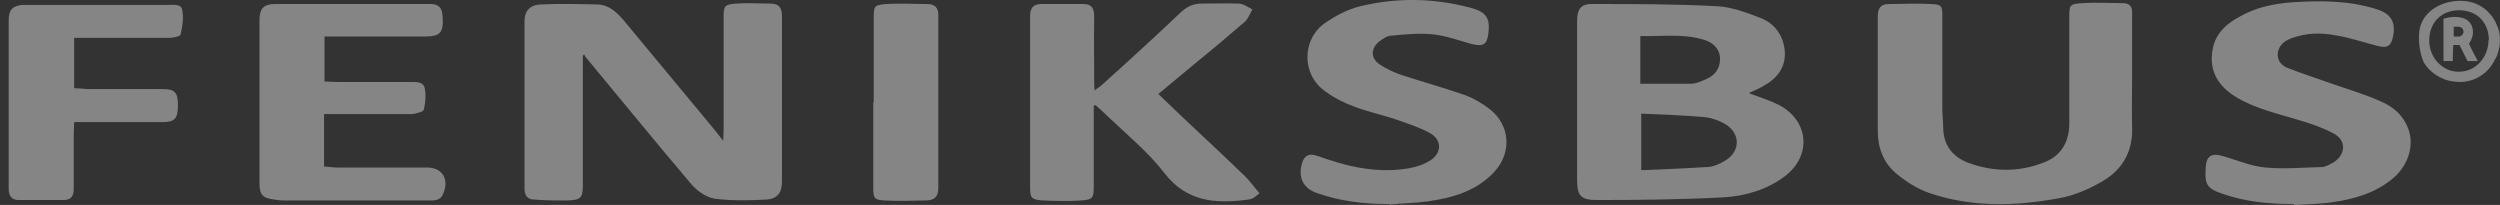
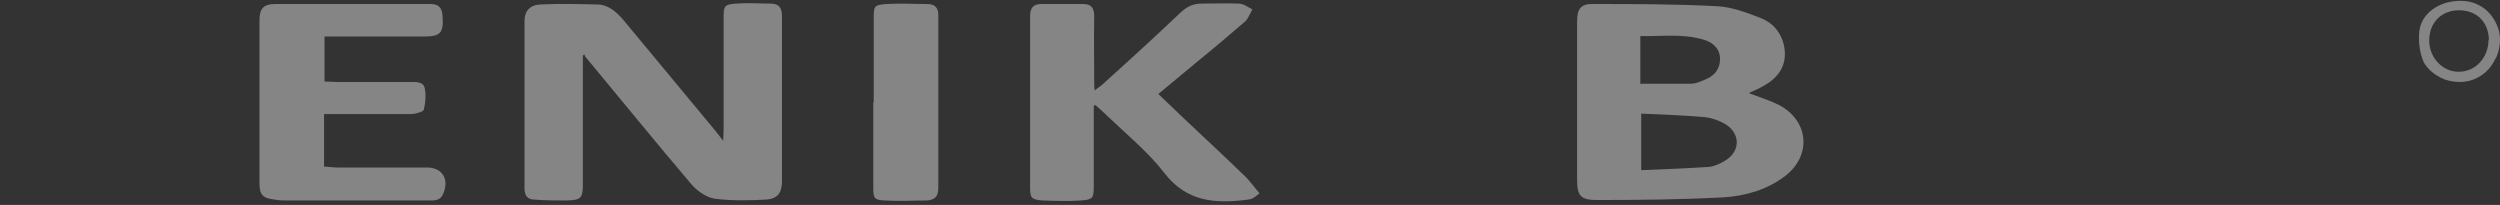
<svg xmlns="http://www.w3.org/2000/svg" width="122" height="10" viewBox="0 0 122 10" fill="none">
  <rect x="0" y="0" width="122" height="10" fill="#333333" stroke="none" />
  <path d="M121.784 2.848C121.697 3.022 121.48 3.479 120.958 3.761C120.198 4.196 119.393 3.913 119.285 3.87C119.067 3.783 118.611 3.566 118.306 3.087C118.263 3.022 117.959 2.348 118.067 1.501C118.176 0.653 119.002 0.088 119.937 0.044C120.371 0.022 120.741 0.109 121.067 0.305C121.654 0.653 121.85 1.218 121.915 1.392C122.132 2.088 121.871 2.696 121.784 2.87V2.848ZM121.458 1.979C121.458 1.088 120.871 0.501 120.002 0.501C119.132 0.501 118.546 1.109 118.546 1.979C118.546 2.827 119.219 3.522 120.002 3.5C120.806 3.5 121.437 2.805 121.437 1.957L121.458 1.979Z" fill="white" fill-opacity="0.4" />
  <path d="M28.444 2.696C28.444 4.783 28.444 6.87 28.444 8.935C28.444 9.674 28.378 9.761 27.639 9.783C27.117 9.783 26.596 9.783 26.074 9.739C25.748 9.739 25.596 9.544 25.596 9.196C25.596 6.479 25.596 3.74 25.596 1.022C25.596 0.544 25.857 0.24 26.378 0.218C27.291 0.175 28.226 0.196 29.139 0.218C29.683 0.218 30.096 0.588 30.443 1.001C31.922 2.783 33.421 4.587 34.9 6.37C35.008 6.5 35.117 6.652 35.291 6.87C35.291 6.652 35.312 6.522 35.312 6.392C35.312 4.544 35.312 2.696 35.312 0.849C35.312 0.283 35.356 0.218 35.921 0.175C36.486 0.131 37.051 0.175 37.595 0.175C37.986 0.175 38.16 0.349 38.16 0.783C38.16 3.479 38.16 6.152 38.16 8.848C38.16 9.413 37.943 9.696 37.399 9.739C36.573 9.783 35.704 9.804 34.878 9.696C34.465 9.63 34.03 9.326 33.747 9C32.008 6.957 30.313 4.87 28.596 2.805C28.552 2.761 28.53 2.696 28.509 2.653C28.509 2.653 28.465 2.696 28.444 2.718V2.696Z" fill="white" fill-opacity="0.4" />
  <path d="M85.396 4.566C85.918 4.761 86.396 4.913 86.831 5.131C88.287 5.913 88.417 7.609 87.091 8.609C86.222 9.261 85.178 9.565 84.113 9.63C82.048 9.739 80.005 9.761 77.94 9.761C77.114 9.761 76.962 9.544 76.962 8.739C76.962 6.174 76.962 3.609 76.962 1.044C76.962 0.414 77.157 0.175 77.766 0.196C79.787 0.196 81.809 0.196 83.831 0.305C84.526 0.349 85.222 0.609 85.896 0.87C86.483 1.088 86.896 1.544 87.048 2.174C87.243 3.022 86.917 3.718 86.091 4.174C85.874 4.305 85.635 4.413 85.374 4.522L85.396 4.566ZM80.092 5.544V8.304C81.179 8.261 82.244 8.218 83.287 8.152C83.57 8.152 83.874 8.022 84.135 7.87C84.961 7.413 84.961 6.479 84.135 6.022C83.852 5.87 83.548 5.761 83.222 5.718C82.2 5.631 81.157 5.587 80.07 5.544H80.092ZM80.07 4.087C80.918 4.087 81.722 4.087 82.505 4.087C82.766 4.087 83.048 3.957 83.287 3.848C83.7 3.674 83.939 3.327 83.939 2.87C83.939 2.435 83.657 2.088 83.135 1.935C82.113 1.631 81.092 1.783 80.048 1.761V4.109L80.07 4.087Z" fill="white" fill-opacity="0.4" />
-   <path d="M104.047 3.696C104.047 4.544 104.025 5.37 104.047 6.218C104.09 7.37 103.59 8.261 102.634 8.826C101.982 9.217 101.221 9.544 100.482 9.674C98.351 10.065 96.221 10.13 94.134 9.413C93.569 9.217 93.026 8.87 92.547 8.478C91.917 7.957 91.635 7.218 91.635 6.392C91.635 4.522 91.635 2.674 91.635 0.805C91.635 0.414 91.765 0.196 92.178 0.196C92.852 0.196 93.547 0.153 94.221 0.196C94.765 0.218 94.786 0.283 94.786 0.827C94.786 2.327 94.786 3.827 94.786 5.326C94.786 5.652 94.83 5.957 94.83 6.283C94.852 7.109 95.308 7.652 96.025 7.935C97.243 8.391 98.504 8.413 99.721 7.935C100.569 7.631 100.982 6.935 100.982 6.022C100.982 4.305 100.982 2.566 100.982 0.849C100.982 0.24 100.982 0.196 101.612 0.153C102.264 0.109 102.938 0.153 103.59 0.153C103.96 0.153 104.068 0.349 104.047 0.696C104.047 1.675 104.047 2.653 104.047 3.631V3.696Z" fill="white" fill-opacity="0.4" />
  <path d="M53.376 5.196C53.376 6.5 53.376 7.805 53.376 9.087C53.376 9.674 53.333 9.739 52.746 9.783C52.137 9.826 51.507 9.804 50.877 9.783C50.311 9.739 50.268 9.652 50.268 9.109C50.268 6.348 50.268 3.587 50.268 0.805C50.268 0.392 50.42 0.196 50.811 0.196C51.485 0.196 52.181 0.196 52.855 0.196C53.246 0.196 53.398 0.37 53.398 0.805C53.376 1.914 53.398 3.001 53.398 4.109C53.398 4.174 53.398 4.261 53.42 4.413C53.572 4.283 53.703 4.218 53.811 4.109C55.094 2.957 56.355 1.805 57.615 0.609C57.92 0.327 58.224 0.175 58.637 0.175C59.245 0.175 59.833 0.153 60.441 0.175C60.68 0.175 60.898 0.349 61.115 0.457C61.006 0.653 60.919 0.892 60.767 1.044C60.006 1.696 59.246 2.348 58.463 2.979C57.833 3.5 57.202 4.022 56.528 4.587C57.267 5.305 57.985 5.979 58.68 6.631C59.376 7.283 60.093 7.957 60.767 8.609C61.006 8.848 61.224 9.152 61.463 9.435C61.289 9.565 61.202 9.652 61.093 9.696C60.985 9.739 60.854 9.739 60.745 9.761C59.246 9.935 57.898 9.826 56.833 8.457C56.028 7.413 54.985 6.565 54.029 5.652C53.855 5.479 53.659 5.305 53.463 5.131C53.42 5.131 53.376 5.174 53.355 5.174L53.376 5.196Z" fill="white" fill-opacity="0.4" />
  <path d="M15.836 1.783V3.979C16.053 3.979 16.249 4 16.423 4C17.618 4 18.835 4 20.031 4C20.314 4 20.662 3.979 20.727 4.305C20.792 4.631 20.77 5 20.683 5.348C20.662 5.457 20.314 5.544 20.118 5.566C18.901 5.566 17.683 5.566 16.444 5.566C16.249 5.566 16.053 5.566 15.814 5.566V8.131C16.01 8.131 16.227 8.174 16.444 8.174C17.901 8.174 19.379 8.174 20.835 8.174C21.596 8.174 21.944 8.761 21.618 9.478C21.488 9.783 21.227 9.783 20.966 9.783C20.183 9.783 19.401 9.783 18.618 9.783C17.096 9.783 15.575 9.783 14.053 9.783C13.836 9.783 13.618 9.783 13.401 9.739C12.814 9.674 12.662 9.5 12.662 8.935C12.662 6.283 12.662 3.653 12.662 1.001C12.662 0.414 12.858 0.196 13.445 0.196C15.966 0.196 18.488 0.196 21.009 0.196C21.422 0.196 21.574 0.392 21.596 0.783C21.661 1.609 21.488 1.783 20.683 1.783C19.292 1.783 17.879 1.783 16.488 1.783C16.27 1.783 16.053 1.783 15.814 1.783H15.836Z" fill="white" fill-opacity="0.4" />
-   <path d="M111.937 9.957C110.72 9.957 109.546 9.848 108.394 9.435C107.72 9.196 107.59 9 107.633 8.261C107.655 7.609 107.894 7.435 108.525 7.631C109.198 7.826 109.851 8.109 110.546 8.174C111.459 8.261 112.372 8.174 113.285 8.152C113.481 8.152 113.698 8.022 113.894 7.913C114.481 7.522 114.502 6.848 113.894 6.522C113.372 6.239 112.807 6.044 112.22 5.87C111.155 5.544 110.046 5.305 109.09 4.718C108.133 4.131 107.764 3.305 108.003 2.283C108.177 1.566 108.698 1.131 109.307 0.805C110.111 0.349 110.981 0.175 111.894 0.109C113.263 0.022 114.654 0.022 116.002 0.457C116.676 0.675 116.915 1.066 116.785 1.761C116.698 2.24 116.502 2.37 116.024 2.24C115.328 2.066 114.654 1.827 113.937 1.718C113.242 1.588 112.546 1.609 111.872 1.848C111.503 1.979 111.22 2.174 111.155 2.588C111.111 3.001 111.394 3.24 111.72 3.348C112.394 3.609 113.068 3.827 113.742 4.066C114.546 4.348 115.372 4.587 116.154 4.935C116.785 5.196 117.285 5.631 117.524 6.283C117.828 7.109 117.524 8.065 116.785 8.696C115.937 9.413 114.894 9.717 113.807 9.87C113.198 9.957 112.568 9.957 111.959 10L111.937 9.957Z" fill="white" fill-opacity="0.4" />
-   <path d="M67.788 9.957C66.571 9.957 65.397 9.826 64.245 9.413C63.571 9.174 63.332 8.631 63.55 7.935C63.636 7.631 63.854 7.5 64.136 7.565C64.397 7.631 64.636 7.739 64.876 7.805C66.115 8.218 67.397 8.435 68.723 8.218C69.114 8.152 69.506 8.022 69.832 7.805C70.375 7.435 70.353 6.805 69.788 6.5C69.288 6.218 68.723 6.044 68.18 5.848C67.484 5.609 66.745 5.457 66.071 5.196C65.593 5.022 65.115 4.783 64.702 4.479C63.484 3.653 63.528 1.892 64.68 1.109C65.158 0.783 65.723 0.479 66.288 0.327C68.115 -0.13 69.984 -0.108 71.81 0.392C72.527 0.588 72.723 0.892 72.636 1.609C72.571 2.174 72.397 2.283 71.832 2.153C71.201 1.979 70.571 1.74 69.919 1.675C69.245 1.609 68.571 1.675 67.897 1.74C67.701 1.74 67.484 1.892 67.31 2.022C66.897 2.348 66.875 2.827 67.31 3.131C67.658 3.37 68.049 3.544 68.441 3.674C69.441 4 70.462 4.283 71.462 4.631C71.897 4.783 72.332 5.044 72.701 5.326C73.701 6.109 73.788 7.457 72.918 8.391C72.049 9.326 70.897 9.652 69.68 9.826C69.071 9.913 68.441 9.913 67.832 9.978L67.788 9.957Z" fill="white" fill-opacity="0.4" />
-   <path d="M3.619 1.827V4.305C3.837 4.305 4.032 4.327 4.25 4.348C5.489 4.348 6.728 4.348 7.967 4.348C8.532 4.348 8.684 4.522 8.684 5.131C8.684 5.783 8.532 5.957 7.945 5.957C6.532 5.957 5.097 5.957 3.619 5.957C3.619 6.174 3.598 6.37 3.598 6.565C3.598 7.457 3.598 8.326 3.598 9.217C3.598 9.565 3.467 9.761 3.119 9.761C2.38 9.761 1.641 9.761 0.902 9.761C0.576 9.761 0.424 9.565 0.424 9.217C0.424 6.479 0.424 3.718 0.424 0.979C0.424 0.479 0.619 0.283 1.098 0.24C1.206 0.24 1.337 0.24 1.467 0.24C3.706 0.24 5.945 0.24 8.206 0.24C8.488 0.24 8.858 0.175 8.901 0.522C8.967 0.892 8.901 1.305 8.815 1.675C8.793 1.783 8.445 1.848 8.228 1.848C6.923 1.848 5.619 1.848 4.315 1.848C4.097 1.848 3.88 1.848 3.598 1.848L3.619 1.827Z" fill="white" fill-opacity="0.4" />
  <path d="M42.638 4.979C42.638 3.609 42.638 2.261 42.638 0.892C42.638 0.283 42.66 0.24 43.269 0.196C43.921 0.153 44.594 0.196 45.247 0.196C45.638 0.196 45.812 0.392 45.79 0.805C45.79 3.587 45.79 6.37 45.79 9.174C45.79 9.587 45.616 9.761 45.225 9.783C44.551 9.783 43.855 9.826 43.181 9.783C42.66 9.761 42.616 9.674 42.616 9.152C42.616 7.761 42.616 6.392 42.616 5L42.638 4.979Z" fill="white" fill-opacity="0.4" />
-   <path d="M120.502 2.109C120.502 2.109 120.719 1.805 120.676 1.479C120.676 1.457 120.654 1.262 120.545 1.131C120.35 0.827 119.806 0.74 119.241 0.914C119.241 1.609 119.241 2.305 119.241 2.979H119.698C119.698 2.718 119.698 2.457 119.719 2.196C119.828 2.196 119.937 2.196 120.024 2.196C120.154 2.457 120.285 2.718 120.415 2.979C120.589 2.979 120.741 2.979 120.915 2.979C120.763 2.696 120.611 2.414 120.48 2.109H120.502ZM119.98 1.783H119.741V1.305H119.98C120.111 1.305 120.219 1.414 120.219 1.544C120.219 1.675 120.111 1.783 119.98 1.783Z" fill="white" fill-opacity="0.4" />
</svg>